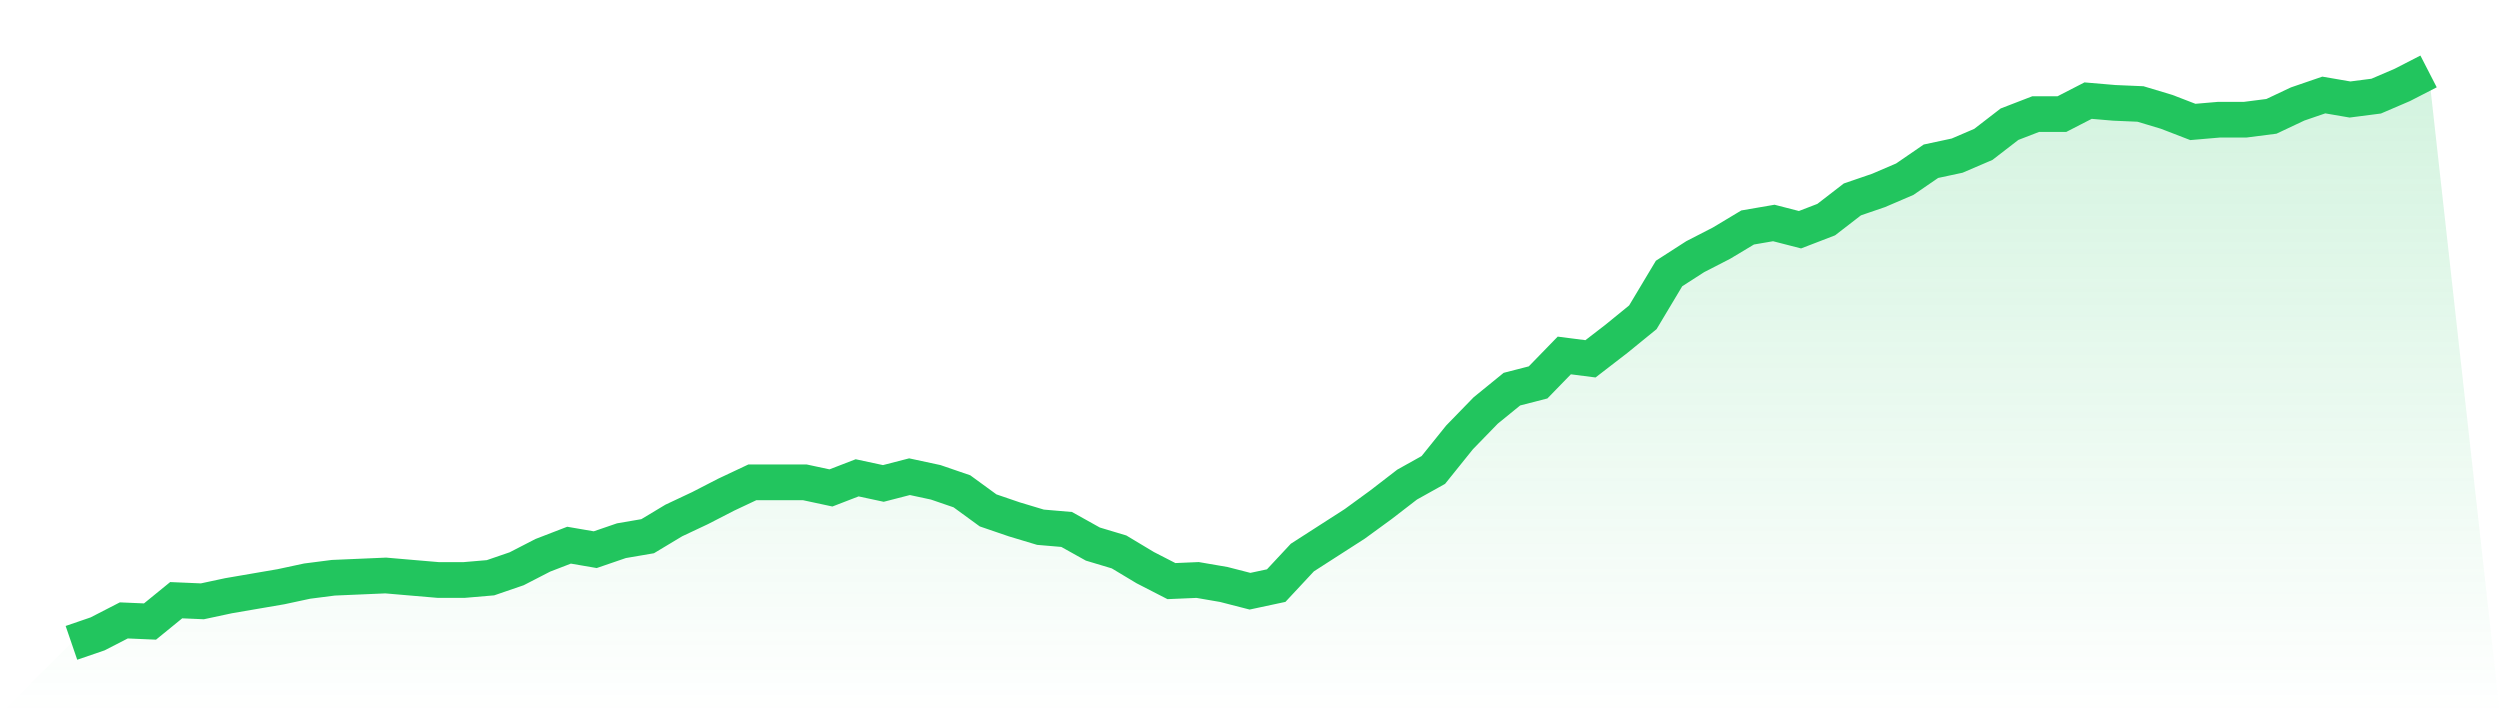
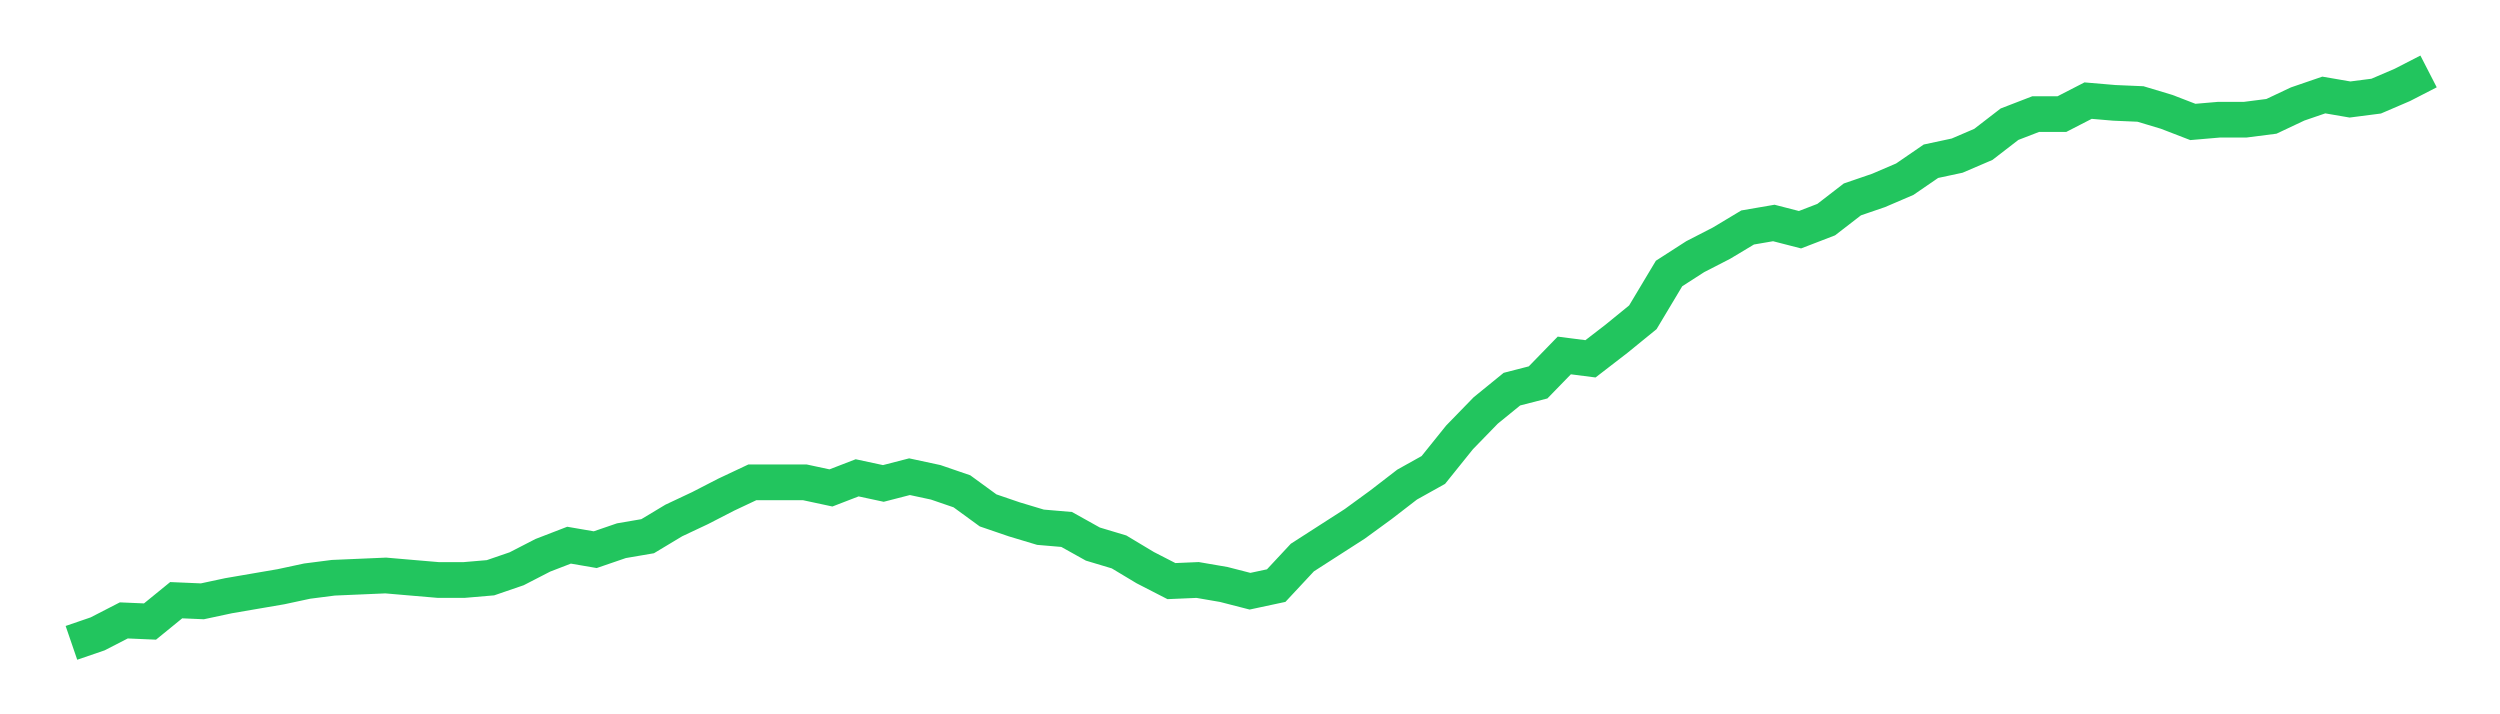
<svg xmlns="http://www.w3.org/2000/svg" viewBox="0 0 140 40">
  <defs>
    <linearGradient id="gradient" x1="0" x2="0" y1="0" y2="1">
      <stop offset="0%" stop-color="#22c55e" stop-opacity="0.2" />
      <stop offset="100%" stop-color="#22c55e" stop-opacity="0" />
    </linearGradient>
  </defs>
-   <path d="M4,36 L4,36 L5.467,35.497 L6.933,34.743 L8.4,34.806 L9.867,33.611 L11.333,33.674 L12.8,33.36 L14.267,33.108 L15.733,32.857 L17.2,32.542 L18.667,32.354 L20.133,32.291 L21.6,32.228 L23.067,32.354 L24.533,32.479 L26,32.479 L27.467,32.354 L28.933,31.851 L30.4,31.096 L31.867,30.53 L33.333,30.782 L34.8,30.279 L36.267,30.028 L37.733,29.147 L39.2,28.456 L40.667,27.701 L42.133,27.01 L43.6,27.01 L45.067,27.01 L46.533,27.324 L48,26.758 L49.467,27.073 L50.933,26.695 L52.4,27.01 L53.867,27.513 L55.333,28.582 L56.8,29.084 L58.267,29.525 L59.733,29.65 L61.2,30.468 L62.667,30.908 L64.133,31.788 L65.6,32.542 L67.067,32.479 L68.533,32.731 L70,33.108 L71.467,32.794 L72.933,31.222 L74.4,30.279 L75.867,29.336 L77.333,28.267 L78.8,27.136 L80.267,26.318 L81.733,24.495 L83.2,22.986 L84.667,21.792 L86.133,21.415 L87.6,19.906 L89.067,20.094 L90.533,18.963 L92,17.768 L93.467,15.316 L94.933,14.373 L96.4,13.619 L97.867,12.739 L99.333,12.487 L100.8,12.864 L102.267,12.299 L103.733,11.167 L105.2,10.664 L106.667,10.035 L108.133,9.029 L109.6,8.715 L111.067,8.086 L112.533,6.955 L114,6.389 L115.467,6.389 L116.933,5.635 L118.4,5.76 L119.867,5.823 L121.333,6.263 L122.8,6.829 L124.267,6.703 L125.733,6.703 L127.2,6.515 L128.667,5.823 L130.133,5.32 L131.6,5.572 L133.067,5.383 L134.533,4.754 L136,4 L140,40 L0,40 z" fill="url(#gradient)" />
  <path d="M4,36 L4,36 L5.467,35.497 L6.933,34.743 L8.4,34.806 L9.867,33.611 L11.333,33.674 L12.8,33.36 L14.267,33.108 L15.733,32.857 L17.2,32.542 L18.667,32.354 L20.133,32.291 L21.6,32.228 L23.067,32.354 L24.533,32.479 L26,32.479 L27.467,32.354 L28.933,31.851 L30.4,31.096 L31.867,30.53 L33.333,30.782 L34.8,30.279 L36.267,30.028 L37.733,29.147 L39.2,28.456 L40.667,27.701 L42.133,27.01 L43.6,27.01 L45.067,27.01 L46.533,27.324 L48,26.758 L49.467,27.073 L50.933,26.695 L52.4,27.01 L53.867,27.513 L55.333,28.582 L56.8,29.084 L58.267,29.525 L59.733,29.65 L61.2,30.468 L62.667,30.908 L64.133,31.788 L65.6,32.542 L67.067,32.479 L68.533,32.731 L70,33.108 L71.467,32.794 L72.933,31.222 L74.4,30.279 L75.867,29.336 L77.333,28.267 L78.8,27.136 L80.267,26.318 L81.733,24.495 L83.2,22.986 L84.667,21.792 L86.133,21.415 L87.6,19.906 L89.067,20.094 L90.533,18.963 L92,17.768 L93.467,15.316 L94.933,14.373 L96.4,13.619 L97.867,12.739 L99.333,12.487 L100.8,12.864 L102.267,12.299 L103.733,11.167 L105.2,10.664 L106.667,10.035 L108.133,9.029 L109.6,8.715 L111.067,8.086 L112.533,6.955 L114,6.389 L115.467,6.389 L116.933,5.635 L118.4,5.76 L119.867,5.823 L121.333,6.263 L122.8,6.829 L124.267,6.703 L125.733,6.703 L127.2,6.515 L128.667,5.823 L130.133,5.32 L131.6,5.572 L133.067,5.383 L134.533,4.754 L136,4" fill="none" stroke="#22c55e" stroke-width="2" />
</svg>